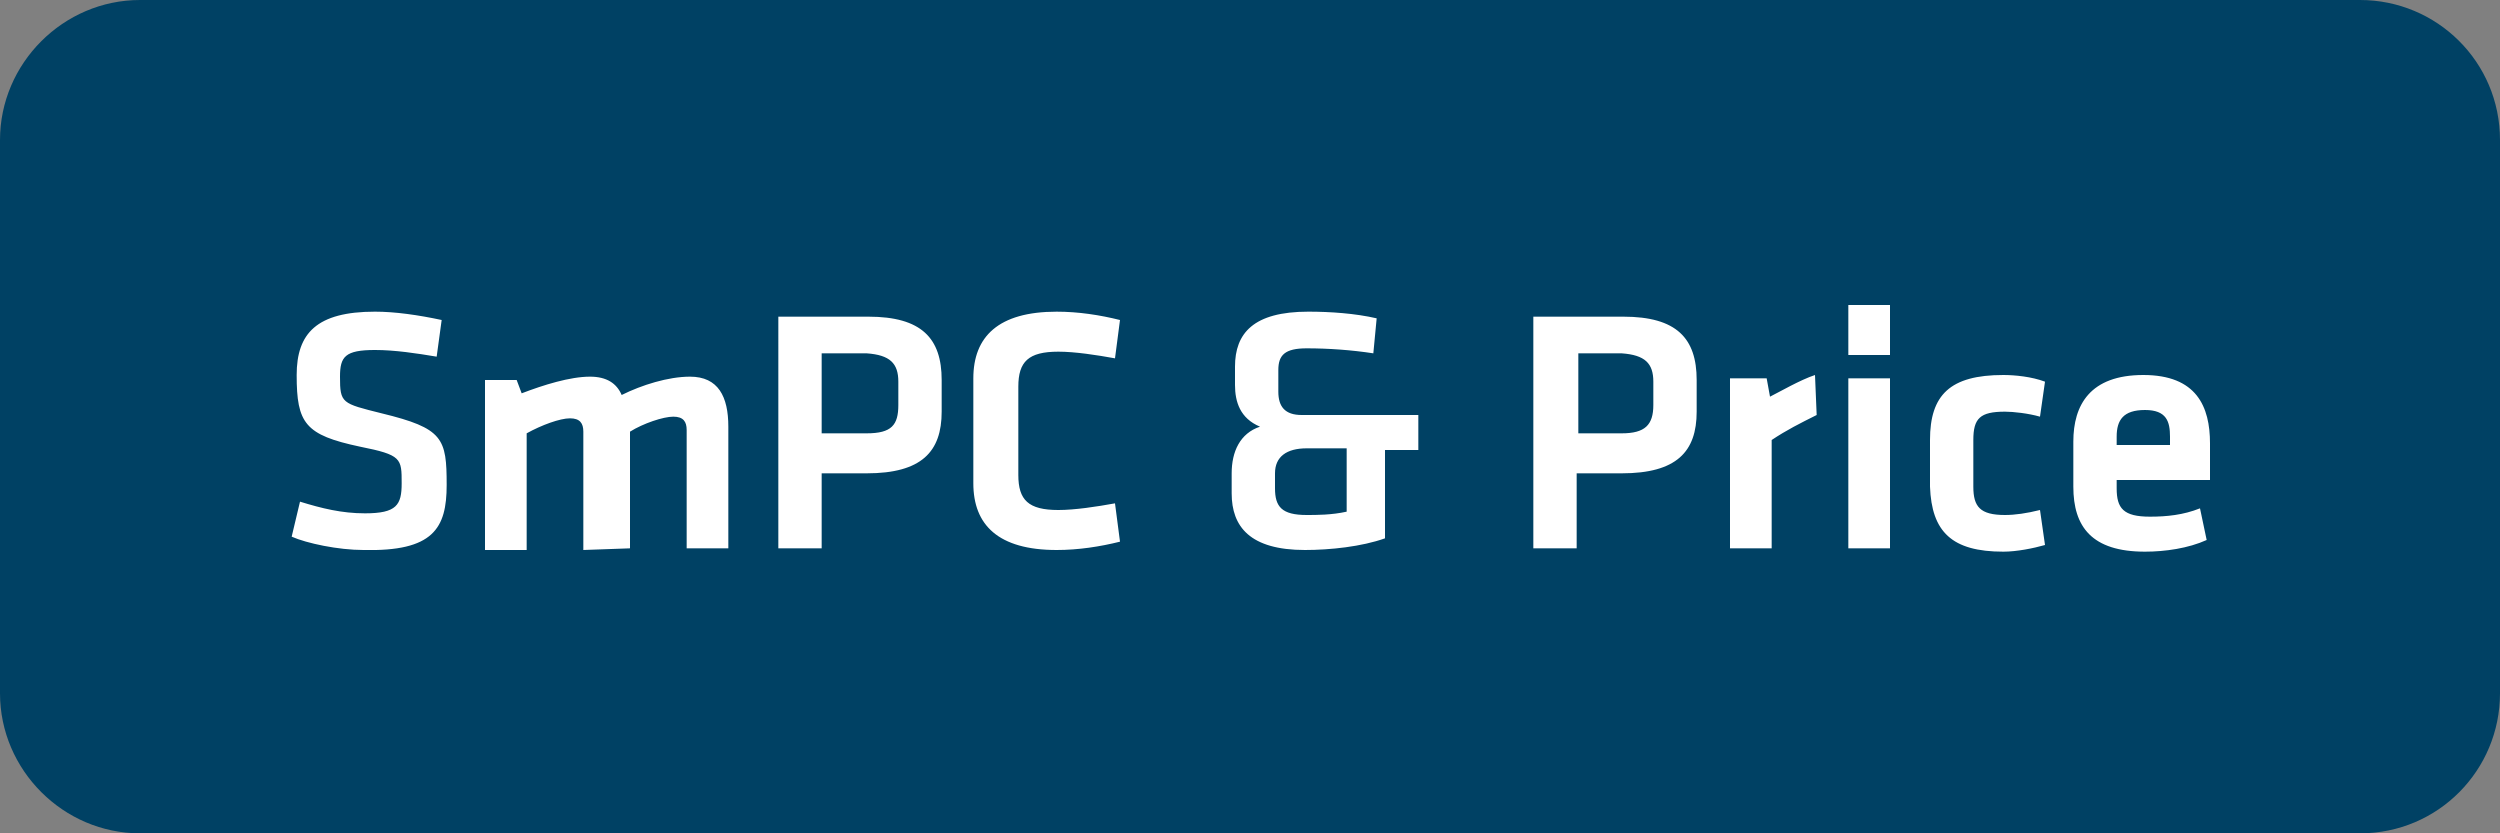
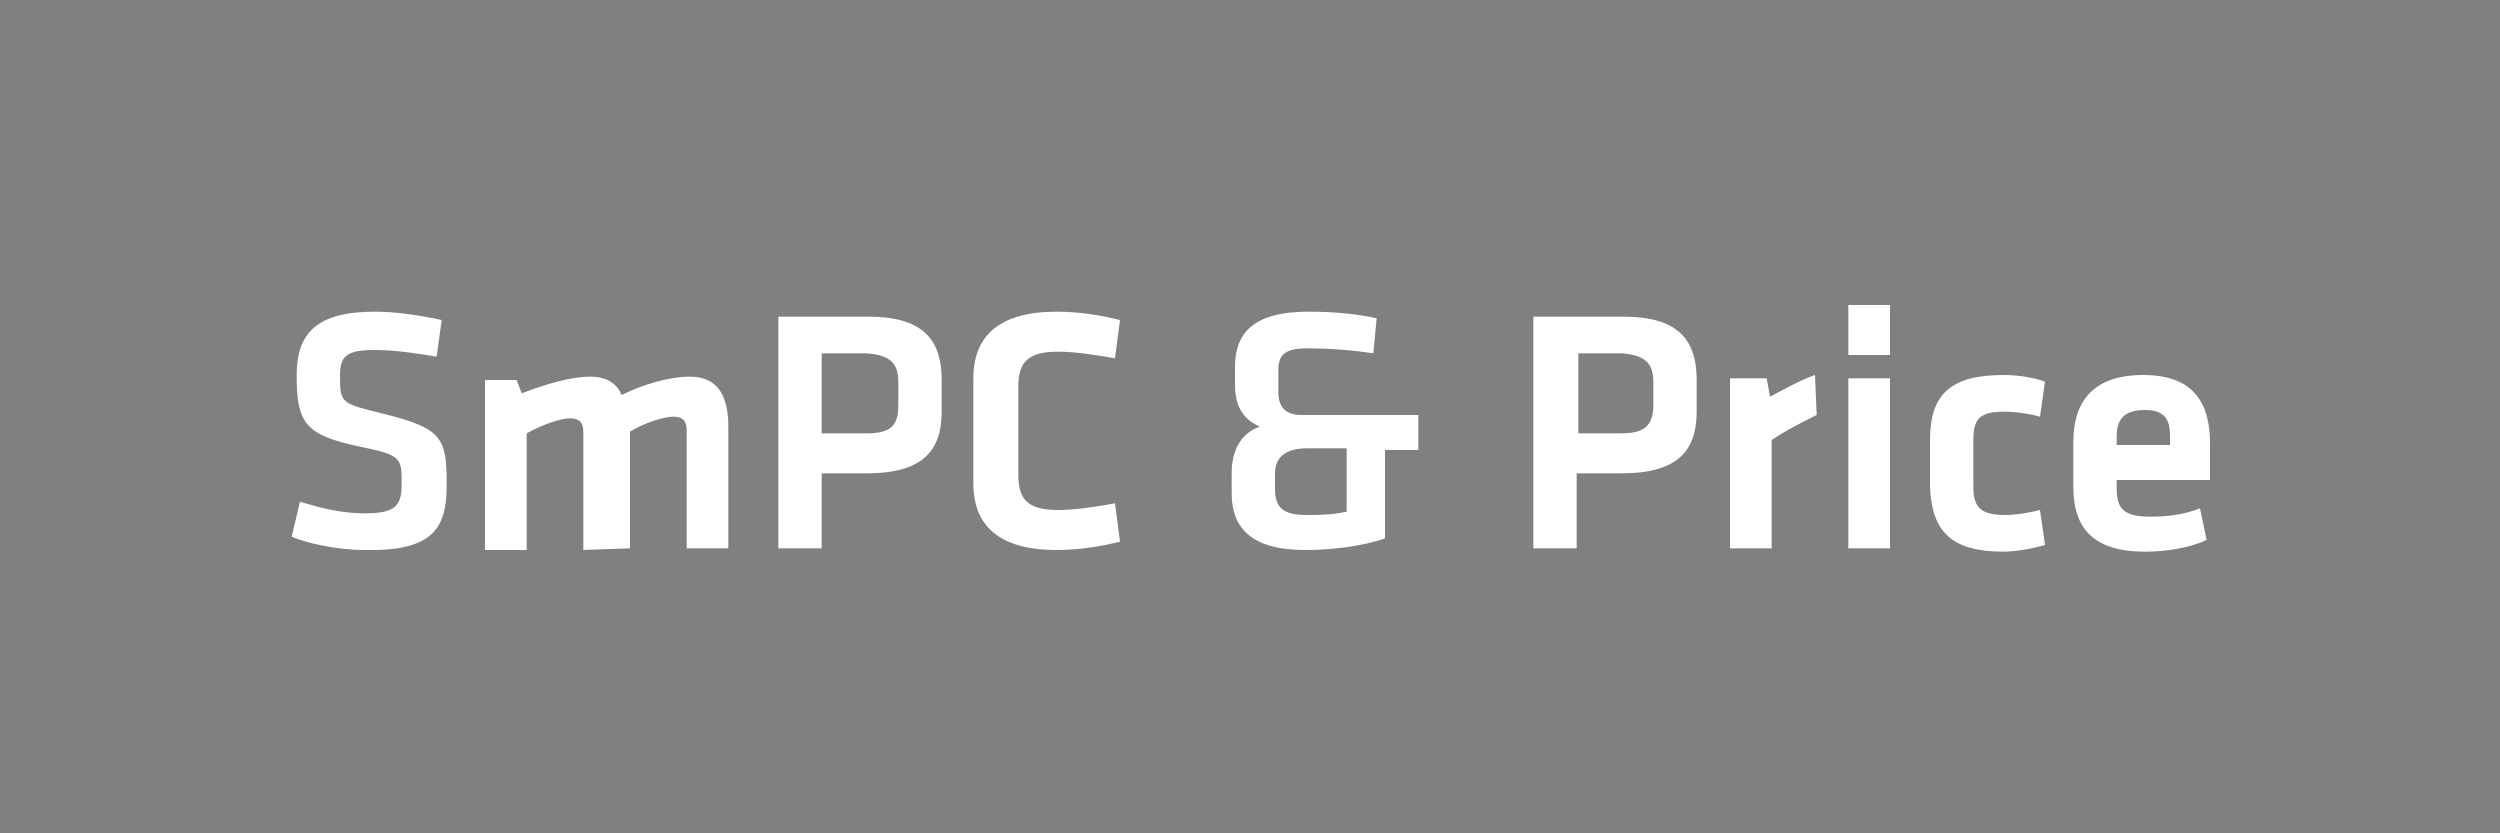
<svg xmlns="http://www.w3.org/2000/svg" version="1.1" id="Calque_1" x="0px" y="0px" viewBox="0 0 150 50" style="enable-background:new 0 0 150 50;" xml:space="preserve">
  <rect x="0" y="0" width="150" height="50" fill="#808080" stroke="none" />
  <style type="text/css">
	.st0{fill:#004164;}
	.st1{fill:#FFFFFF;}
</style>
  <g>
-     <path class="st0" d="M8.4,0C3.8,0,0,3.8,0,8.4v33.2C0,46.2,3.8,50,8.4,50h133.2c4.7,0,8.4-3.8,8.4-8.4V8.4c0-4.7-3.8-8.4-8.4-8.4   H8.4z" />
    <path class="st1" d="M127,26.2c0-1,0.4-1.6,1.7-1.6s1.5,0.7,1.5,1.6v0.5H127L127,26.2L127,26.2z M127,29.3v-0.5h5.6v-2.2   c0-2.2-0.8-4.1-4-4.1s-4.2,1.8-4.2,4v2.7c0,2.4,1.1,3.9,4.3,3.9c1.2,0,2.6-0.2,3.7-0.7l-0.4-1.9C131,30.9,130,31,129,31   C127.4,31,127,30.5,127,29.3 M120.2,33.1c0.8,0,1.8-0.2,2.5-0.4l-0.3-2.1c-0.8,0.2-1.5,0.3-2.1,0.3c-1.5,0-1.9-0.5-1.9-1.7v-2.8   c0-1.3,0.4-1.7,1.9-1.7c0.5,0,1.4,0.1,2.1,0.3l0.3-2.1c-0.8-0.3-1.8-0.4-2.5-0.4c-3.2,0-4.4,1.2-4.4,3.9v2.8   C115.9,31.9,117.1,33.1,120.2,33.1 M113.4,18.3h-2.5v3h2.5V18.3z M113.4,22.7h-2.5v10.2h2.5V22.7z M108.9,22.5   c-0.9,0.3-2.1,1-2.7,1.3l-0.2-1.1h-2.2v10.2h2.5v-6.5c0.9-0.6,1.7-1,2.7-1.5L108.9,22.5z M99.2,22.9v1.4c0,1.2-0.5,1.7-1.9,1.7   h-2.6v-4.8h2.6C98.7,21.3,99.2,21.8,99.2,22.9 M92,32.9h2.6v-4.5h2.7c3.3,0,4.5-1.3,4.5-3.7v-1.9c0-2.5-1.2-3.8-4.4-3.8h-5.4   L92,32.9L92,32.9z M78.4,30.9c-1.5,0-1.9-0.5-1.9-1.6v-0.9c0-1,0.7-1.5,1.9-1.5h2.4v3.8C79.9,30.9,79,30.9,78.4,30.9 M85.1,27v-2.1   h-7c-1,0-1.4-0.5-1.4-1.4v-1.3c0-0.9,0.4-1.3,1.7-1.3c1.3,0,2.7,0.1,4,0.3l0.2-2.1c-1.3-0.3-2.8-0.4-4.1-0.4   c-3.3,0-4.4,1.3-4.4,3.3v1.1c0,1,0.3,2,1.5,2.5c-1.2,0.4-1.7,1.5-1.7,2.8v1.2c0,2,1.1,3.4,4.4,3.4c1.5,0,3.4-0.2,4.8-0.7V27H85.1z    M58.4,29c0,2.5,1.5,4,5,4c1.3,0,2.6-0.2,3.8-0.5l-0.3-2.3c-1.1,0.2-2.4,0.4-3.4,0.4c-1.8,0-2.4-0.6-2.4-2.1v-5.3   c0-1.5,0.6-2.1,2.4-2.1c1,0,2.3,0.2,3.4,0.4l0.3-2.3c-1.2-0.3-2.5-0.5-3.8-0.5c-3.5,0-5,1.5-5,4V29z M53.9,22.9v1.4   c0,1.2-0.4,1.7-1.9,1.7h-2.7v-4.8H52C53.4,21.3,53.9,21.8,53.9,22.9 M46.7,32.9h2.6v-4.5H52c3.3,0,4.5-1.3,4.5-3.7v-1.9   c0-2.5-1.2-3.8-4.4-3.8h-5.4V32.9z M37.8,32.9v-7c0.8-0.5,2-0.9,2.6-0.9c0.6,0,0.8,0.3,0.8,0.8v7.1h2.5v-7.3c0-1.8-0.6-3-2.3-3   c-1.3,0-2.9,0.5-4.1,1.1c-0.3-0.7-0.9-1.1-1.9-1.1c-1.2,0-2.8,0.5-4.1,1l-0.3-0.8h-1.9v10.2h2.5v-7c0.9-0.5,2-0.9,2.6-0.9   c0.6,0,0.8,0.3,0.8,0.8v7.1L37.8,32.9L37.8,32.9z M26.8,29.1c0-2.8-0.2-3.4-3.9-4.3c-2.4-0.6-2.5-0.6-2.5-2.2   c0-1.2,0.3-1.6,2.1-1.6c1.2,0,2.5,0.2,3.7,0.4l0.3-2.2c-1.4-0.3-2.8-0.5-4-0.5c-3.5,0-4.7,1.3-4.7,3.8c0,2.9,0.5,3.6,3.8,4.3   c2.5,0.5,2.5,0.7,2.5,2.2c0,1.3-0.3,1.8-2.2,1.8c-1.4,0-2.6-0.3-3.9-0.7l-0.5,2.1c0.9,0.4,2.8,0.8,4.3,0.8   C26,33.1,26.8,31.7,26.8,29.1" />
  </g>
</svg>